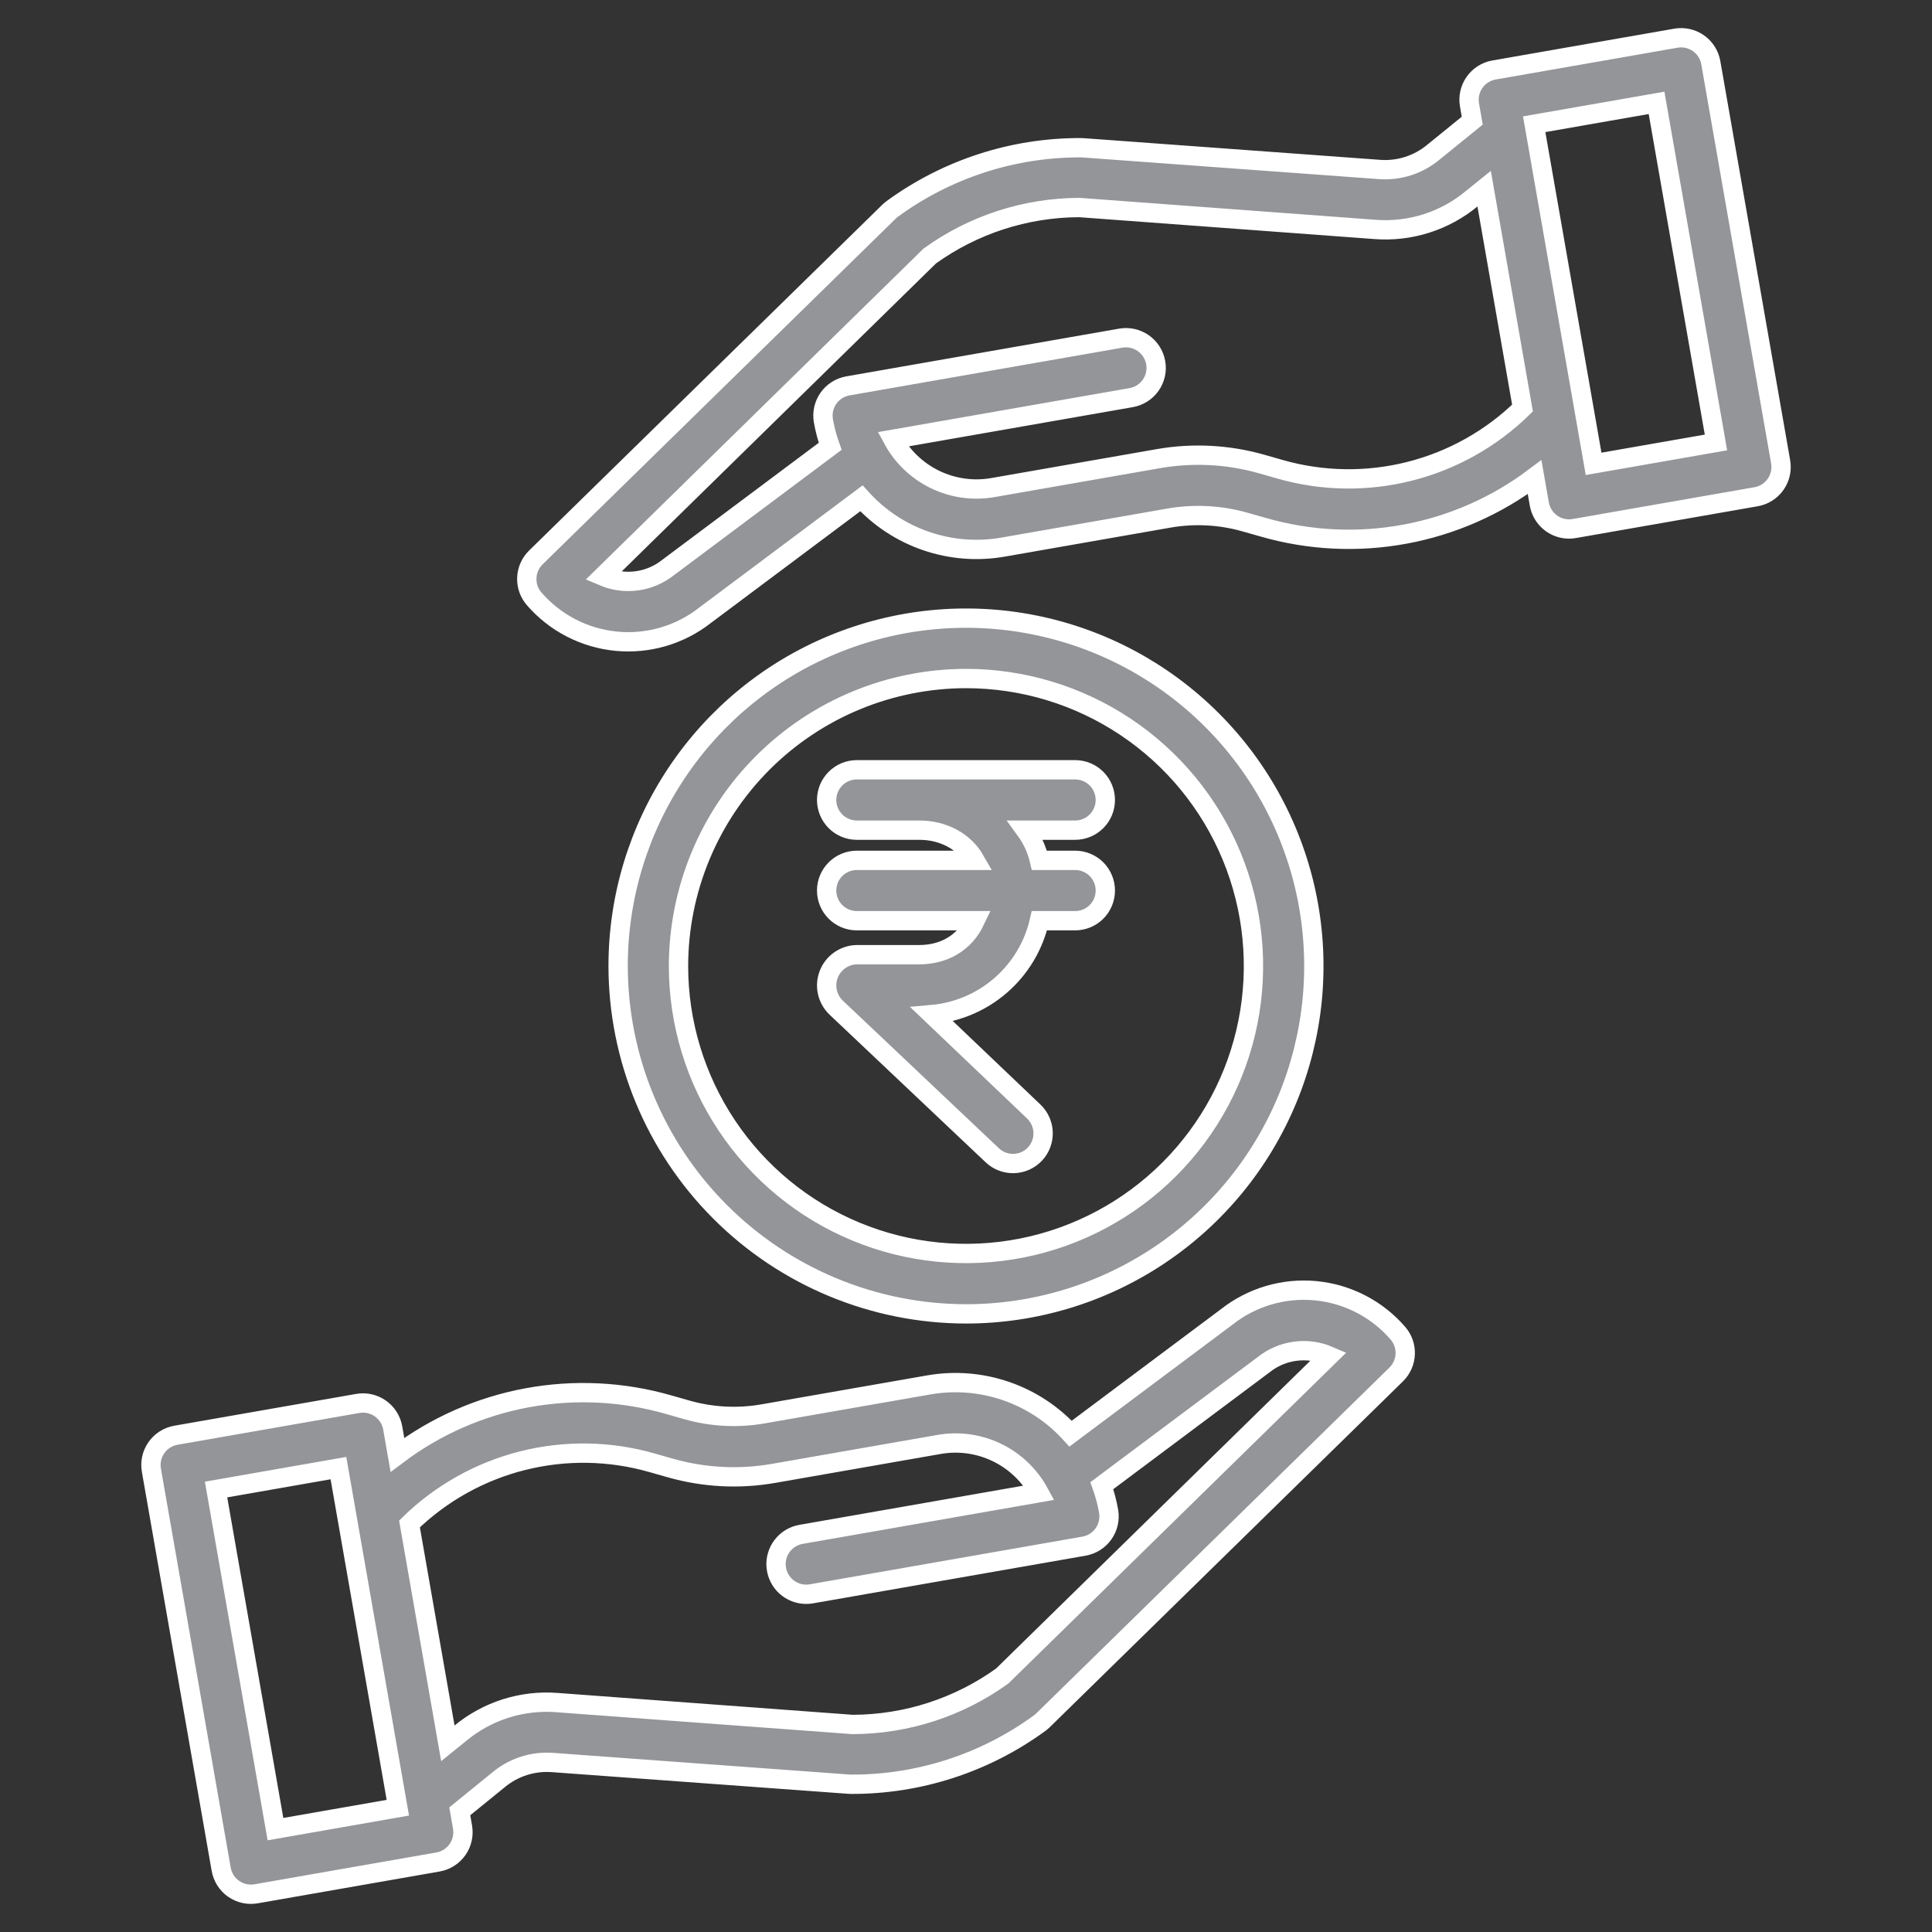
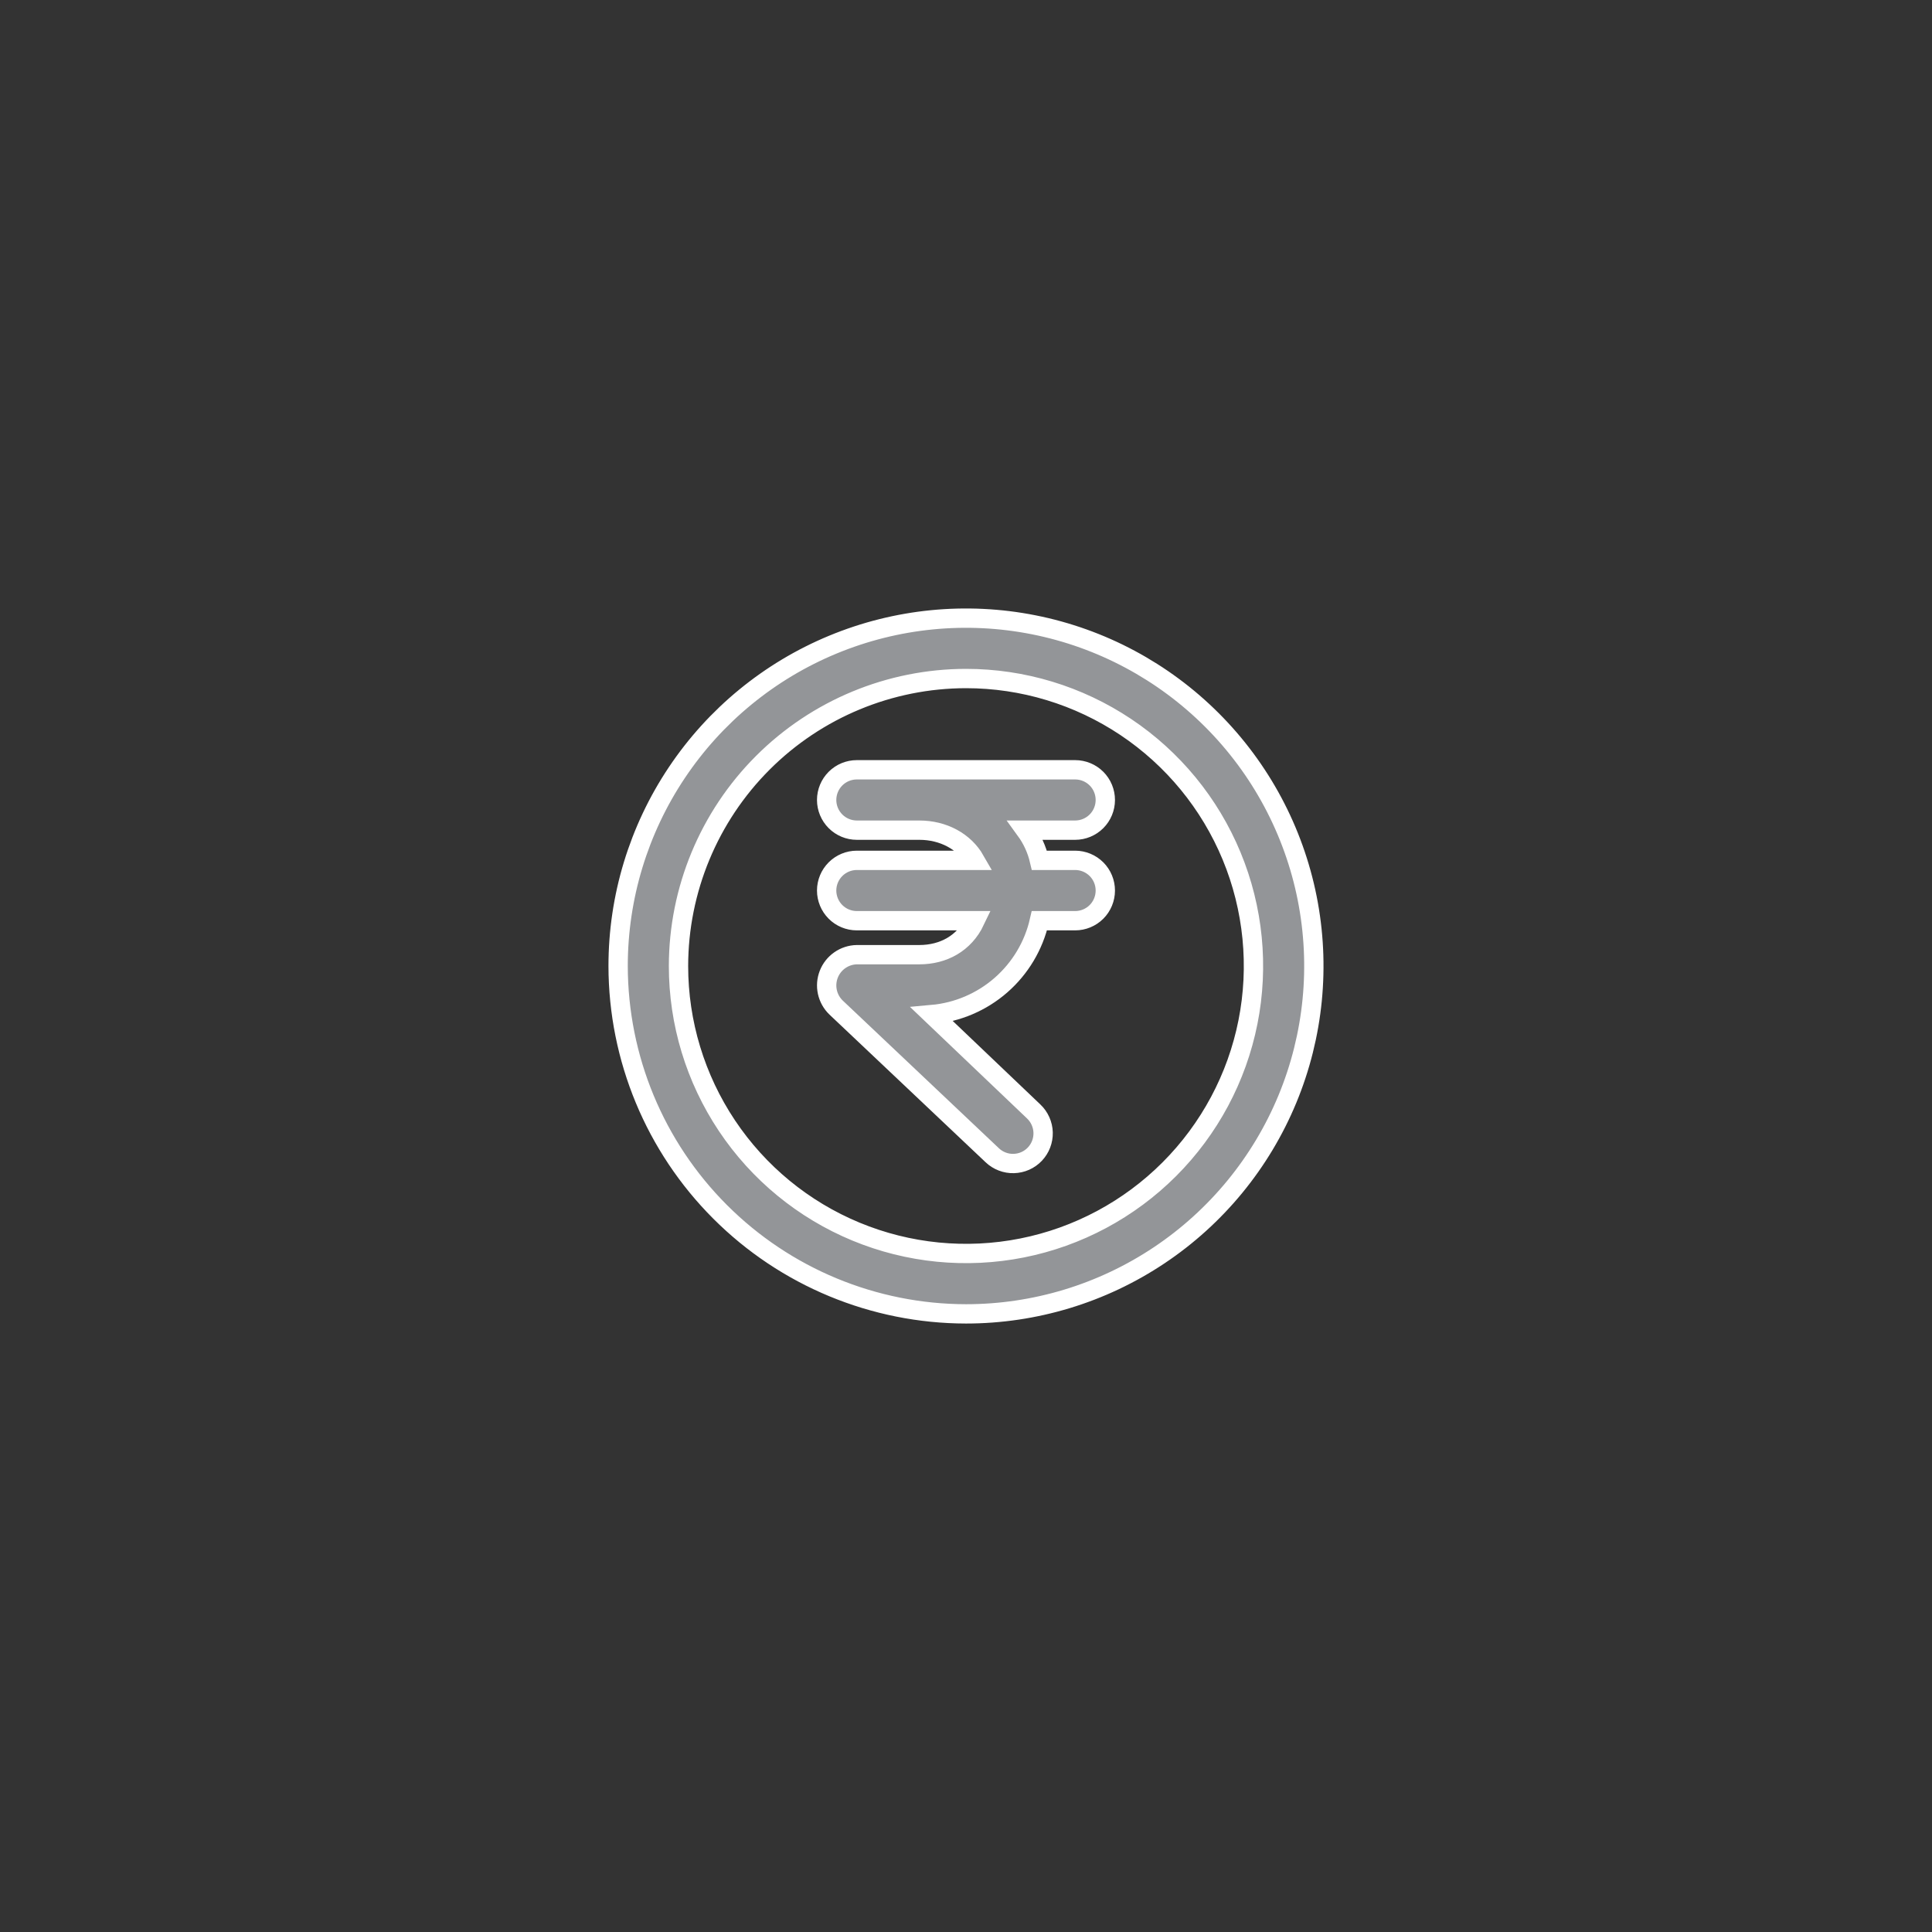
<svg xmlns="http://www.w3.org/2000/svg" width="100" height="100" viewBox="0 0 100 100" fill="none">
  <rect x="0" y="0" width="100" height="100" fill="#333333" stroke="none" />
  <path d="M49.999 68.006C53.56 68.006 57.042 66.95 60.003 64.971C62.964 62.993 65.271 60.181 66.634 56.891C67.997 53.601 68.353 49.98 67.659 46.488C66.964 42.995 65.249 39.787 62.731 37.269C60.213 34.751 57.005 33.036 53.512 32.341C50.019 31.646 46.399 32.003 43.109 33.366C39.819 34.728 37.007 37.036 35.029 39.997C33.05 42.958 31.994 46.439 31.994 50C32 54.774 33.898 59.351 37.274 62.726C40.649 66.102 45.226 68 49.999 68.006ZM49.999 35.12C52.943 35.12 55.819 35.993 58.267 37.628C60.714 39.263 62.621 41.587 63.747 44.306C64.873 47.025 65.168 50.017 64.594 52.903C64.02 55.79 62.602 58.441 60.521 60.522C58.44 62.603 55.789 64.021 52.902 64.595C50.016 65.169 47.024 64.874 44.305 63.748C41.586 62.622 39.262 60.715 37.627 58.267C35.992 55.82 35.119 52.943 35.119 50C35.124 46.055 36.693 42.273 39.482 39.483C42.272 36.694 46.054 35.125 49.999 35.12Z" fill="#939598" stroke="white" />
  <path d="M42.787 46.094C42.787 46.508 42.952 46.906 43.245 47.199C43.538 47.492 43.935 47.656 44.35 47.656H50.472C49.915 48.828 48.829 49.414 47.583 49.414H44.35C44.035 49.42 43.729 49.519 43.471 49.699C43.212 49.879 43.013 50.131 42.898 50.425C42.783 50.718 42.758 51.038 42.825 51.346C42.893 51.653 43.05 51.934 43.277 52.152L51.358 59.795C51.506 59.936 51.681 60.047 51.873 60.12C52.064 60.194 52.268 60.229 52.473 60.223C52.678 60.218 52.88 60.172 53.068 60.089C53.255 60.005 53.424 59.886 53.565 59.737C53.706 59.588 53.816 59.413 53.889 59.221C53.963 59.029 53.997 58.825 53.992 58.62C53.986 58.415 53.94 58.214 53.856 58.026C53.773 57.839 53.653 57.67 53.504 57.529L48.242 52.514C49.563 52.396 50.813 51.862 51.811 50.989C52.809 50.116 53.506 48.95 53.799 47.656H55.649C56.063 47.656 56.461 47.492 56.754 47.199C57.047 46.906 57.211 46.508 57.211 46.094C57.211 45.679 57.047 45.282 56.754 44.989C56.461 44.696 56.063 44.531 55.649 44.531H53.8C53.668 43.968 53.425 43.436 53.085 42.969H55.649C56.063 42.969 56.461 42.804 56.754 42.511C57.047 42.218 57.211 41.821 57.211 41.406C57.211 40.992 57.047 40.594 56.754 40.301C56.461 40.008 56.063 39.844 55.649 39.844H44.35C43.935 39.844 43.538 40.008 43.245 40.301C42.952 40.594 42.787 40.992 42.787 41.406C42.787 41.821 42.952 42.218 43.245 42.511C43.538 42.804 43.935 42.969 44.35 42.969H47.583C48.829 42.969 49.915 43.555 50.472 44.531H44.35C43.935 44.531 43.538 44.696 43.245 44.989C42.952 45.282 42.787 45.679 42.787 46.094Z" fill="#939598" stroke="white" />
-   <path d="M63.503 68.157L55.414 74.205C54.503 73.2 53.352 72.441 52.069 72C50.785 71.559 49.411 71.45 48.074 71.683L39.49 73.183C38.184 73.41 36.843 73.341 35.567 72.979L34.606 72.705C32.225 72.021 29.718 71.9 27.282 72.35C24.846 72.801 22.549 73.811 20.57 75.302L20.327 73.911C20.255 73.503 20.024 73.14 19.685 72.902C19.346 72.664 18.927 72.57 18.518 72.642L9.105 74.288C8.697 74.36 8.334 74.59 8.096 74.93C7.858 75.269 7.764 75.689 7.836 76.097L11.449 96.753C11.484 96.955 11.559 97.148 11.669 97.321C11.779 97.495 11.922 97.645 12.09 97.763C12.258 97.88 12.448 97.964 12.648 98.009C12.848 98.053 13.056 98.058 13.258 98.022L22.671 96.376C23.079 96.304 23.442 96.074 23.68 95.734C23.918 95.395 24.011 94.975 23.94 94.567L23.798 93.753L25.809 92.119C26.588 91.471 27.588 91.151 28.599 91.227L43.949 92.349C43.984 92.351 44.019 92.353 44.053 92.353C47.561 92.366 50.98 91.257 53.813 89.189C53.873 89.145 53.929 89.097 53.982 89.046L72.266 71.143C72.55 70.865 72.718 70.488 72.734 70.09C72.75 69.692 72.614 69.303 72.352 69.002C71.268 67.751 69.745 66.966 68.097 66.808C66.449 66.651 64.804 67.134 63.503 68.157ZM14.258 94.676L11.183 77.098L17.517 75.989L20.592 93.567L14.258 94.676ZM51.877 86.749C49.626 88.37 46.925 89.247 44.151 89.258H44.124L28.828 88.125C27.019 87.985 25.226 88.554 23.828 89.711L23.181 90.234L21.195 78.879C22.822 77.291 24.841 76.161 27.046 75.605C29.252 75.049 31.565 75.086 33.751 75.714L34.711 75.987C36.44 76.477 38.258 76.572 40.029 76.264L48.613 74.763C49.628 74.586 50.672 74.732 51.6 75.181C52.527 75.629 53.291 76.357 53.783 77.263L41.462 79.418C41.077 79.485 40.731 79.694 40.492 80.004C40.253 80.314 40.139 80.702 40.173 81.091C40.207 81.481 40.385 81.844 40.673 82.109C40.962 82.373 41.339 82.52 41.73 82.52C41.821 82.52 41.911 82.512 42.001 82.496L56.111 80.028C56.519 79.956 56.883 79.725 57.12 79.386C57.359 79.047 57.452 78.627 57.381 78.219C57.302 77.77 57.185 77.328 57.031 76.898L65.39 70.648C65.401 70.64 65.412 70.632 65.423 70.623C65.892 70.253 66.453 70.016 67.046 69.939C67.639 69.861 68.242 69.945 68.792 70.182L51.877 86.749Z" fill="#939598" stroke="white" />
-   <path d="M88.551 3.246C88.48 2.838 88.249 2.475 87.91 2.237C87.571 1.999 87.151 1.905 86.743 1.977L77.33 3.623C76.922 3.694 76.559 3.925 76.321 4.264C76.083 4.603 75.989 5.023 76.061 5.431L76.203 6.245L74.191 7.879C73.412 8.527 72.412 8.847 71.402 8.772L56.052 7.65C56.017 7.647 55.982 7.646 55.947 7.646C52.44 7.634 49.021 8.742 46.188 10.81C46.128 10.854 46.071 10.902 46.019 10.953L27.735 28.854C27.45 29.133 27.283 29.51 27.267 29.908C27.251 30.306 27.387 30.695 27.648 30.995C28.732 32.247 30.256 33.033 31.904 33.19C33.552 33.348 35.197 32.865 36.498 31.843L44.587 25.794C45.497 26.802 46.648 27.561 47.931 28.002C49.215 28.444 50.59 28.552 51.927 28.317L60.511 26.815C61.818 26.588 63.159 26.658 64.435 27.02L65.395 27.293C67.776 27.977 70.283 28.099 72.719 27.648C75.155 27.198 77.453 26.187 79.431 24.697L79.675 26.087C79.738 26.449 79.927 26.777 80.208 27.014C80.489 27.25 80.844 27.38 81.212 27.381C81.303 27.381 81.393 27.373 81.483 27.357L90.896 25.711C91.304 25.639 91.667 25.409 91.905 25.069C92.143 24.73 92.237 24.311 92.165 23.902L88.551 3.246ZM66.251 24.288L65.29 24.014C63.561 23.524 61.743 23.43 59.972 23.737L51.387 25.238C50.372 25.415 49.328 25.268 48.4 24.82C47.473 24.372 46.709 23.643 46.217 22.738L58.538 20.583C58.741 20.549 58.936 20.475 59.11 20.366C59.285 20.256 59.436 20.113 59.556 19.945C59.675 19.777 59.759 19.586 59.805 19.385C59.85 19.184 59.855 18.976 59.819 18.773C59.784 18.57 59.708 18.375 59.597 18.202C59.487 18.028 59.342 17.878 59.173 17.76C59.004 17.642 58.813 17.559 58.611 17.515C58.41 17.471 58.202 17.468 57.999 17.505L43.889 19.973C43.48 20.045 43.117 20.275 42.879 20.614C42.641 20.954 42.548 21.373 42.619 21.782C42.698 22.231 42.816 22.672 42.969 23.102L34.611 29.352C34.6 29.36 34.59 29.368 34.579 29.376C34.11 29.748 33.55 29.986 32.956 30.065C32.364 30.144 31.76 30.061 31.21 29.826L48.124 13.251C50.375 11.63 53.076 10.753 55.85 10.742H55.877L71.172 11.875C72.982 12.014 74.775 11.445 76.172 10.288L76.819 9.766L78.805 21.121C77.178 22.71 75.159 23.84 72.954 24.396C70.749 24.952 68.436 24.915 66.251 24.288ZM82.484 24.009L79.409 6.431L85.743 5.324L88.818 22.902L82.484 24.009Z" fill="#939598" stroke="white" />
</svg>